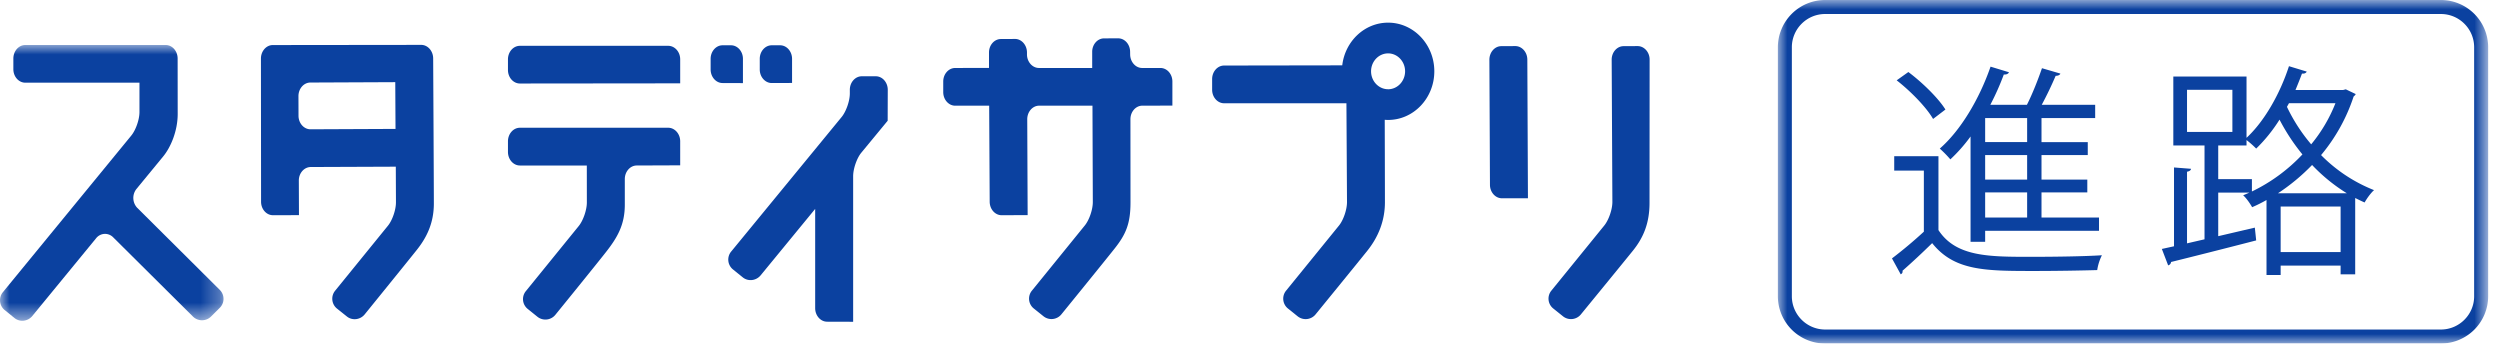
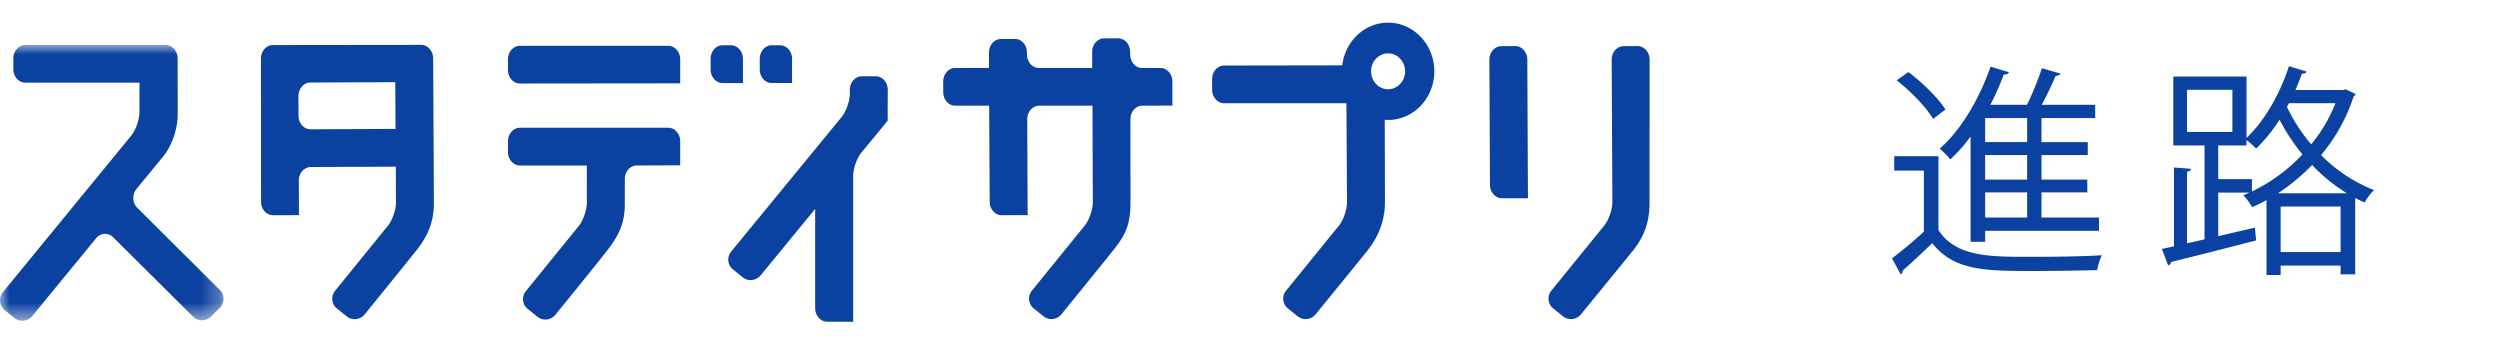
<svg xmlns="http://www.w3.org/2000/svg" xmlns:xlink="http://www.w3.org/1999/xlink" width="131" height="18">
  <defs>
    <path id="prefix__a" d="M0 0h11.713v14.45H0z" />
-     <path id="prefix__c" d="M0 0h37.22v18H0z" />
    <path id="prefix__e" d="M0 18h130.38V0H0z" />
  </defs>
  <g fill="none" fill-rule="evenodd">
    <path d="M45.893 3.997h-.735c-.345 0-.627.318-.627.708V4.9c0 .39-.193.94-.425 1.226l-5.79 7.052a.663.663 0 0 0 .083.933l.523.423c.28.227.7.18.936-.107l2.857-3.48v5.2c0 .39.281.71.627.71l1.363.004V9.234c0-.39.191-.943.424-1.228l1.385-1.679.005-1.622c0-.39-.282-.708-.626-.708M16.272 6.775c-.344.002-.627-.315-.63-.705l-.003-1.035c0-.389.28-.709.625-.71l4.448-.02.013 2.45-4.453.02zm5.797-4.423-7.773.009c-.342 0-.623.317-.623.709l.007 7.5c0 .392.281.709.625.707l1.361-.003-.007-1.81c-.003-.39.279-.709.623-.712l4.458-.018.008 1.864c.003.39-.187.944-.42 1.23l-2.765 3.403a.664.664 0 0 0 .088.933l.526.42c.28.226.7.177.933-.111 0 0 2.267-2.794 2.74-3.39.472-.597.884-1.347.884-2.419 0-.908-.036-7.604-.036-7.604-.002-.39-.285-.71-.629-.708zM35.014 2.401h-7.771c-.344 0-.626.318-.626.707v.56c0 .39.282.708.626.708l8.399-.009V3.108c0-.39-.283-.707-.628-.707M35.014 6.694h-7.771c-.344 0-.626.32-.626.71v.558c0 .391.282.71.626.71h3.506l.002 1.938c0 .39-.192.946-.424 1.232l-2.769 3.409a.66.66 0 0 0 .088.932l.524.422a.67.67 0 0 0 .935-.114s2.028-2.492 2.64-3.273c.615-.78.995-1.45.995-2.493V9.382c0-.39.282-.71.626-.71l2.276-.009V7.404c0-.39-.283-.71-.628-.71M85.811 2.415l-.736.004c-.345.001-.626.322-.623.713l.037 7.45c0 .391-.19.944-.423 1.233l-2.772 3.412a.66.66 0 0 0 .087.93l.527.423a.67.67 0 0 0 .934-.11s2.152-2.627 2.718-3.329c.566-.7.875-1.46.875-2.513l.005-7.507c0-.39-.285-.706-.629-.706M79.402 2.415l-.736.004c-.343.001-.623.322-.622.713l.03 6.552c.001.39.286.708.63.706h1.36l-.032-7.27c-.002-.389-.286-.705-.63-.705M60.806 3.562h-.958c-.344 0-.625-.32-.628-.71l-.002-.138c-.001-.391-.284-.709-.63-.705l-.734.002c-.345 0-.627.32-.623.711v.84h-2.787c-.346 0-.629-.32-.63-.71v-.106c-.003-.389-.287-.709-.631-.705l-.736.004c-.346.001-.626.32-.623.711v.802l-1.771.004c-.345 0-.627.317-.627.708v.558c0 .39.282.71.627.71h1.78l.027 5.032c.002.392.284.709.629.707l1.36-.006-.021-5.024c0-.39.28-.71.624-.71h2.794l.018 5.046c.003.39-.186.945-.42 1.232l-2.769 3.412a.66.66 0 0 0 .086.93l.525.421a.67.67 0 0 0 .935-.112s2.198-2.7 2.787-3.445c.589-.743.83-1.305.83-2.408l-.003-4.366c-.001-.39.279-.71.624-.71l1.574-.003V4.27c0-.39-.282-.708-.627-.708" fill="#0B41A0" />
    <g transform="translate(0 2.358)">
      <mask id="prefix__b" fill="#fff">
        <use xlink:href="#prefix__a" />
      </mask>
      <path d="M7.194 8.536a.758.758 0 0 1-.046-.99l1.4-1.703c.392-.474.763-1.33.763-2.23L9.308.709C9.308.32 9.026 0 8.683 0H1.327C.98 0 .7.32.7.71v.558c0 .389.28.707.627.707h5.981v1.542c0 .39-.193.941-.427 1.227L.153 12.95a.664.664 0 0 0 .083.932l.522.423c.281.23.703.18.936-.106l3.34-4.07a.594.594 0 0 1 .895-.053l4.184 4.155c.259.257.681.257.942 0l.464-.462a.66.66 0 0 0 0-.934l-4.325-4.3z" fill="#0B41A0" mask="url(#prefix__b)" />
    </g>
    <path d="M38.93 4.357V3.081c0-.389-.283-.708-.626-.708h-.442c-.344 0-.625.32-.625.708v.56c0 .39.281.71.625.71h.442c.343 0 .625.006.625.006M40.439 4.35h.438c.345 0 .627-.004.627-.004V3.081c0-.389-.282-.708-.627-.708h-.438c-.345 0-.628.319-.628.708v.56c0 .39.283.71.628.71M72.737 4.676c-.493 0-.893-.423-.893-.94 0-.516.4-.939.893-.939.49 0 .89.423.89.94 0 .516-.4.94-.89.94m0-3.49c-1.237 0-2.256.978-2.403 2.237l-6.191.01c-.344 0-.627.318-.627.709v.56c0 .39.283.708.627.708h6.41l.03 5.177c.001.39-.187.945-.42 1.231l-2.77 3.409a.662.662 0 0 0 .087.931l.525.422a.67.67 0 0 0 .935-.112s2.128-2.606 2.7-3.32c.573-.711.93-1.566.93-2.549 0-.985-.01-4.323-.01-4.323.059.005.116.008.177.008 1.335 0 2.421-1.141 2.421-2.549 0-1.405-1.086-2.549-2.421-2.549" fill="#0B41A0" />
    <g transform="translate(93.16)">
      <mask id="prefix__d" fill="#fff">
        <use xlink:href="#prefix__c" />
      </mask>
-       <path d="M2.477.734c-.961 0-1.744.782-1.744 1.744v13.044c0 .962.783 1.745 1.744 1.745h32.265c.962 0 1.744-.783 1.744-1.745V2.478c0-.962-.782-1.744-1.744-1.744H2.477zM34.742 18H2.477A2.48 2.48 0 0 1 0 15.522V2.478A2.48 2.48 0 0 1 2.477 0h32.265a2.48 2.48 0 0 1 2.478 2.478v13.044A2.48 2.48 0 0 1 34.742 18z" fill="#0B41A0" mask="url(#prefix__d)" />
    </g>
    <mask id="prefix__f" fill="#fff">
      <use xlink:href="#prefix__e" />
    </mask>
    <path d="M104.022 11.399h2.2V10.08h-2.2v1.318zm0-1.989h2.2V8.127h-2.2V9.41zm0-1.965h2.2V6.186h-2.2v1.26zm-.765 5.224V7.151c-.33.459-.694.859-1.058 1.2a6.317 6.317 0 0 0-.554-.565c1.083-.941 2.071-2.588 2.66-4.294l.965.294c-.036.083-.13.13-.27.117-.201.542-.436 1.071-.707 1.589h1.917c.295-.577.6-1.365.789-1.918l.965.282c-.024.071-.118.118-.248.118a18.936 18.936 0 0 1-.729 1.518h2.8v.694h-2.812v1.26h2.424v.681h-2.424V9.41h2.4v.67h-2.4V11.4h3.013v.694h-5.966v.576h-.765zm-3.259-8.895c.741.553 1.577 1.377 1.942 1.965l-.647.494c-.342-.6-1.166-1.447-1.907-2.024l.612-.435zm1.577 4.412v3.871c.918 1.4 2.636 1.4 4.847 1.4 1.294 0 2.8-.023 3.718-.082a2.605 2.605 0 0 0-.246.777c-.812.024-2.107.047-3.272.047-2.588 0-4.212 0-5.377-1.459a38.828 38.828 0 0 1-1.553 1.447c.012.094-.011.141-.094.188l-.458-.835a23.28 23.28 0 0 0 1.67-1.4v-3.2h-1.553v-.754h2.318zM119.836 5.598a8.96 8.96 0 0 0 1.27 1.965 7.932 7.932 0 0 0 1.271-2.154h-2.435l-.106.19zm-.33 7.612h3.142v-2.388h-3.142v2.388zm3.47-3.082a9.022 9.022 0 0 1-1.823-1.483 10.478 10.478 0 0 1-1.788 1.483h3.612zM118 9.387v.647a8.98 8.98 0 0 0 2.647-1.942 10.56 10.56 0 0 1-1.2-1.823 8.133 8.133 0 0 1-1.223 1.517 4.926 4.926 0 0 0-.506-.447v.283h-1.483v1.765H118zm-3.4-2.472h2.377V4.704H114.6v2.211zm8.319-2.235.517.247c-.012.059-.07.094-.106.13a9.31 9.31 0 0 1-1.706 3.07 8.053 8.053 0 0 0 2.777 1.836c-.165.141-.388.447-.494.647-.165-.07-.33-.153-.495-.235v4h-.764v-.459h-3.142v.495h-.741v-3.93c-.247.141-.506.27-.753.376-.106-.188-.306-.482-.471-.623l.33-.142h-1.636v2.284l1.918-.448.071.67c-1.636.424-3.366.86-4.46 1.13a.2.2 0 0 1-.153.177l-.33-.86.637-.14v-4.13l.893.07c-.012.07-.07.13-.211.153v3.754l.917-.212V7.622h-1.635V4.01h3.836v3.212c.917-.847 1.741-2.27 2.224-3.754l.93.283c-.036.082-.13.117-.248.105-.106.283-.224.577-.341.86h2.494l.142-.036z" fill="#0B41A0" mask="url(#prefix__f)" />
  </g>
</svg>